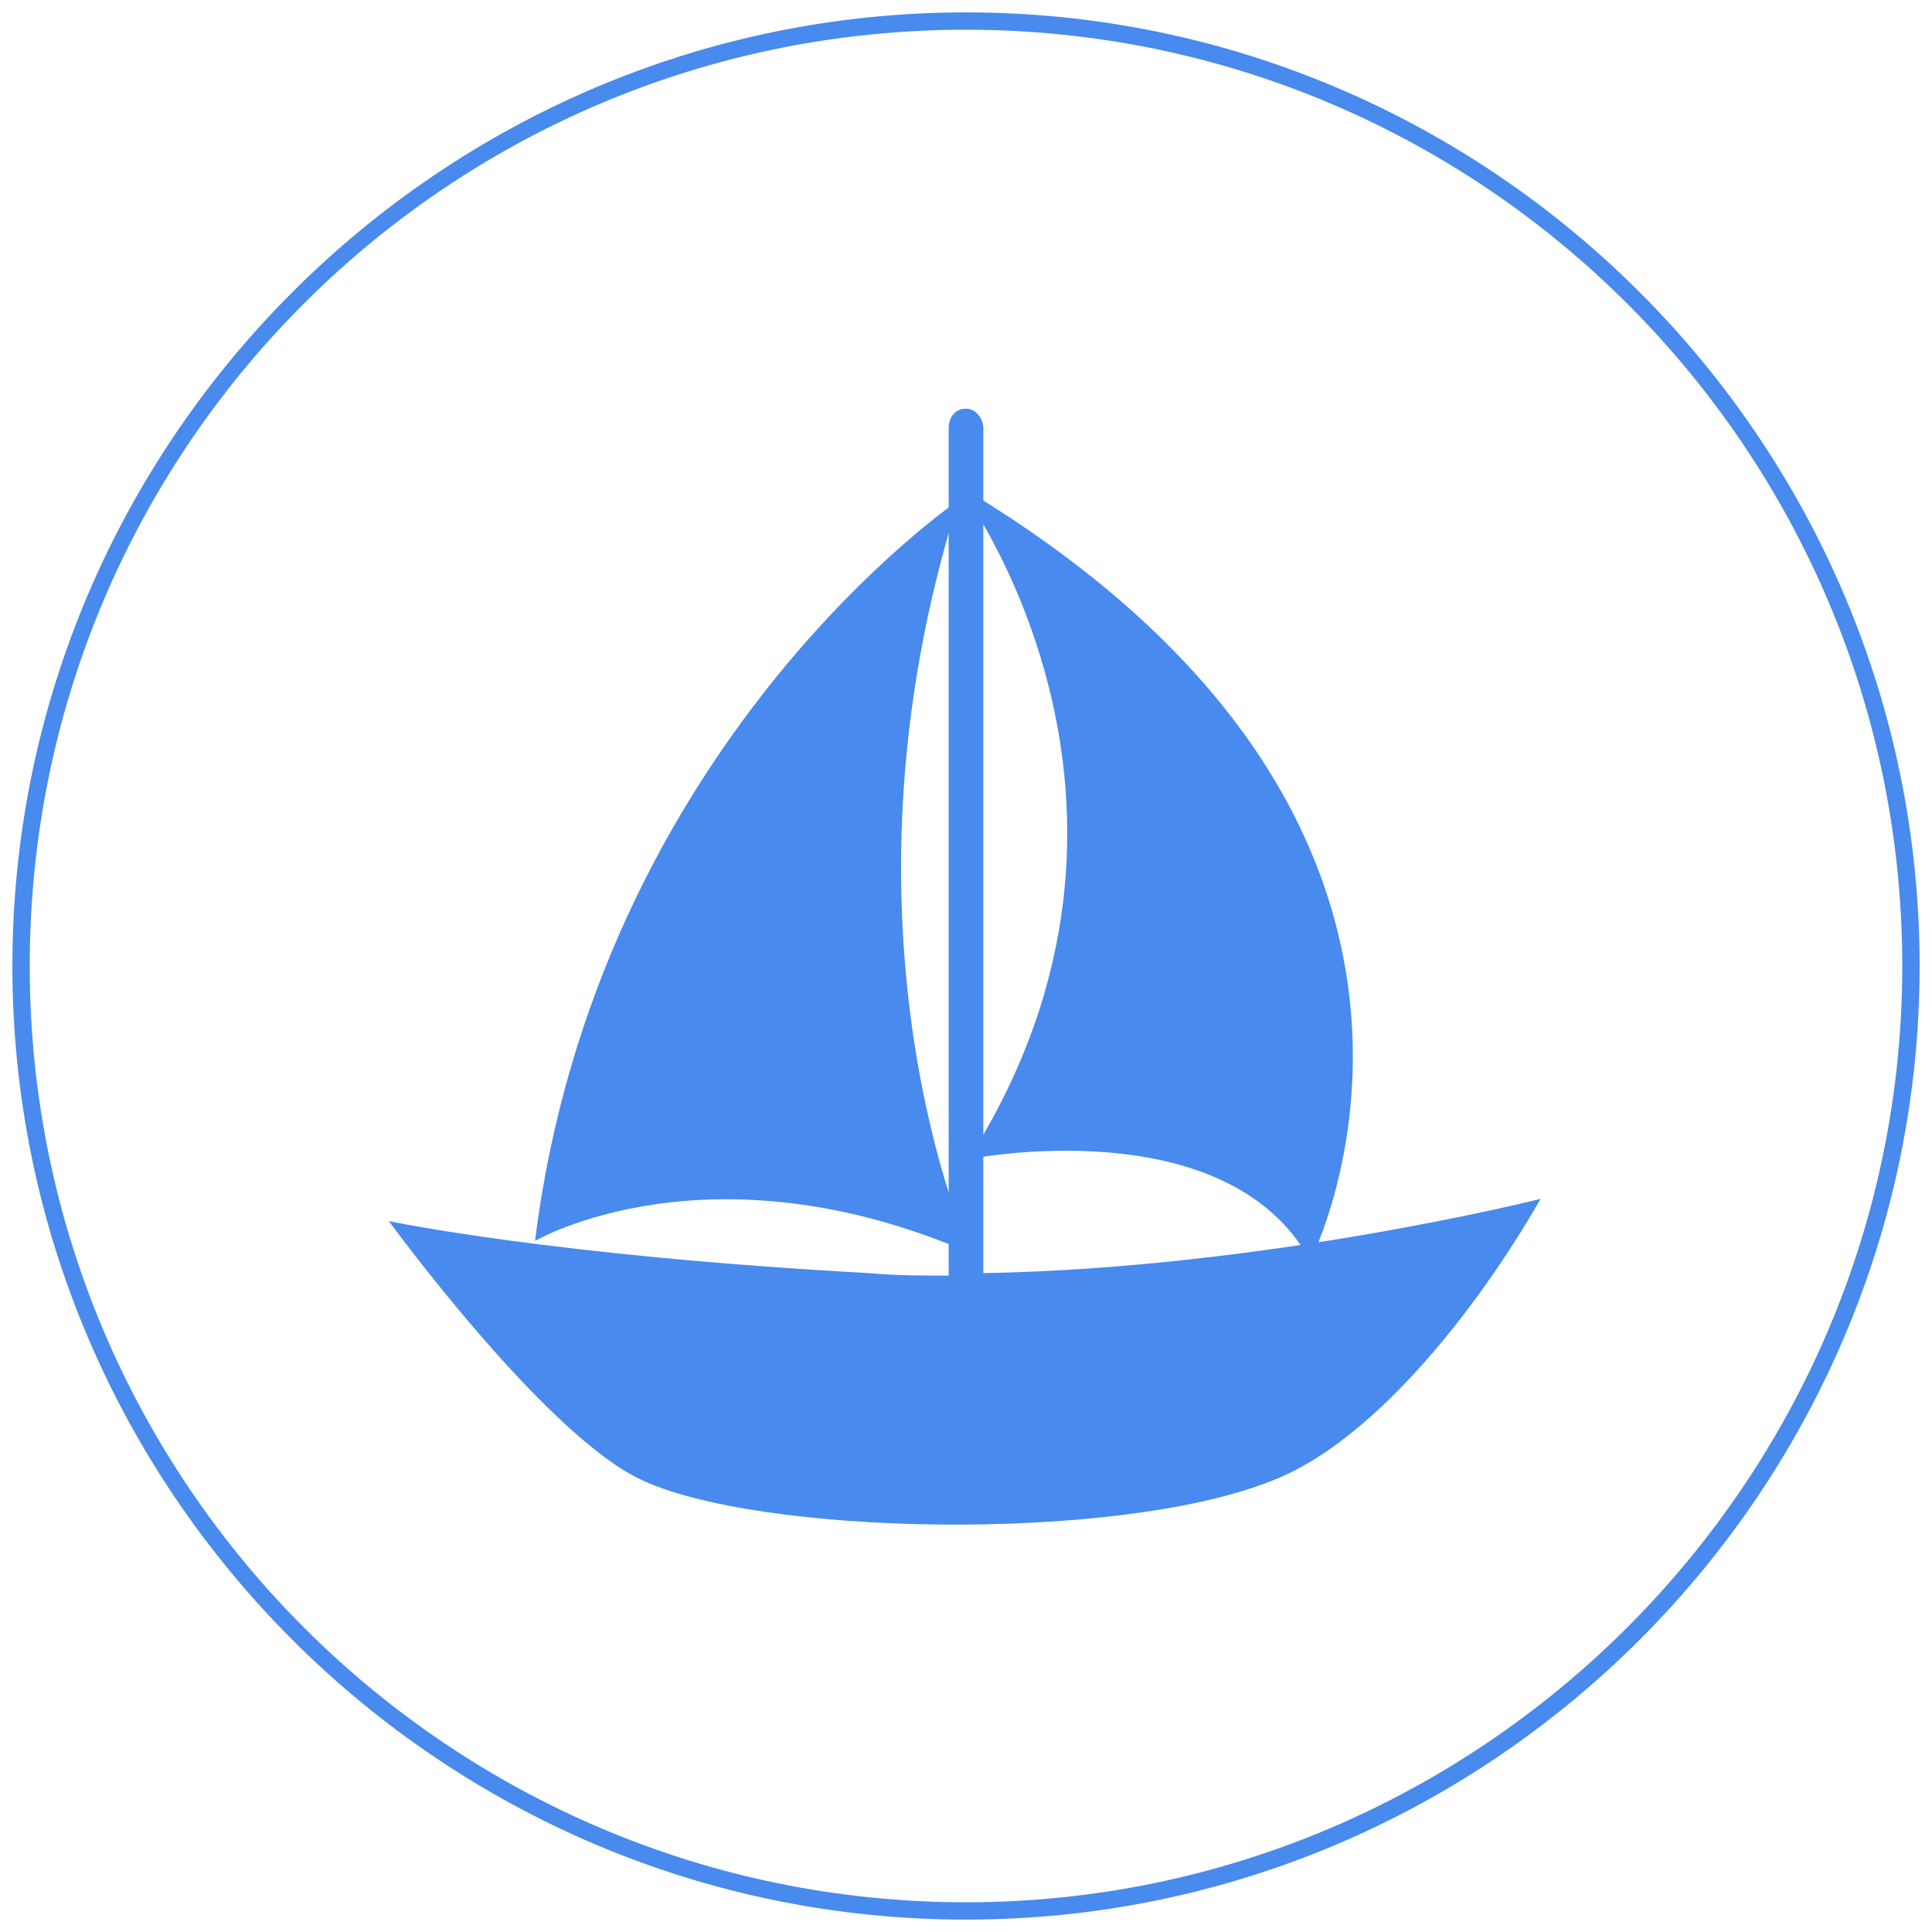
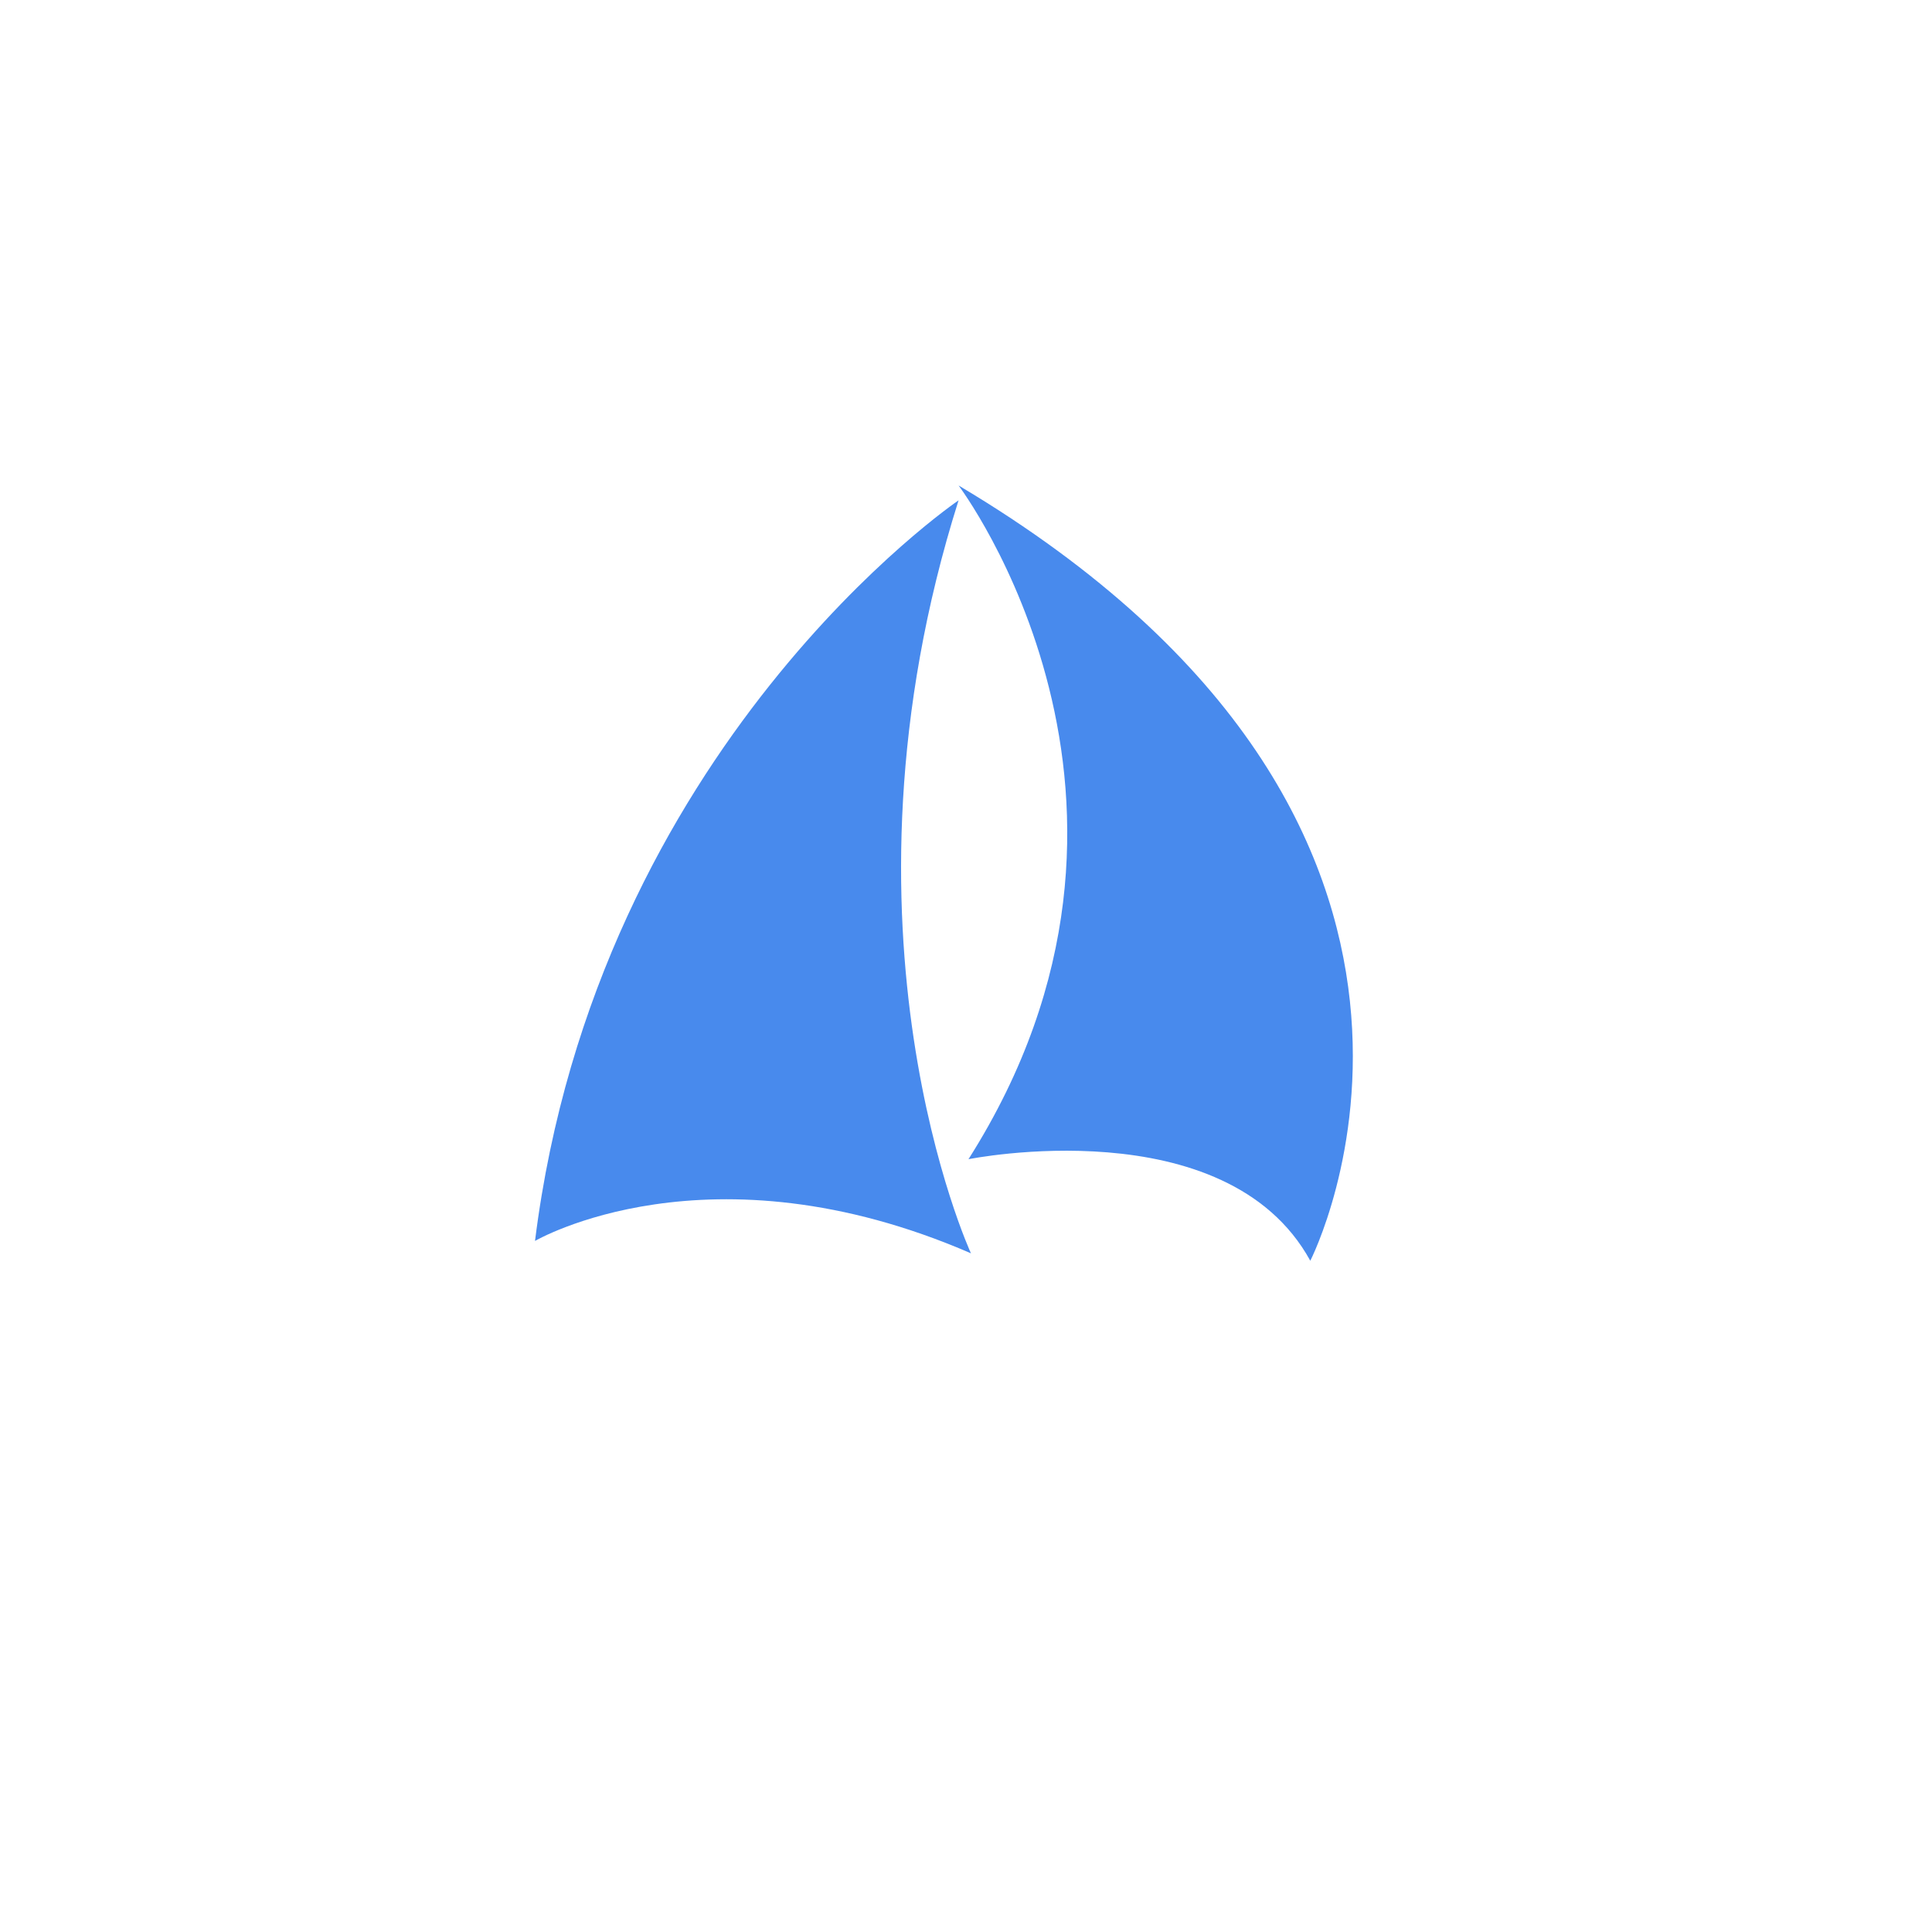
<svg xmlns="http://www.w3.org/2000/svg" version="1.1" id="Layer_1" x="0px" y="0px" viewBox="0 0 78 78" style="enable-background:new 0 0 78 78;" xml:space="preserve">
  <style type="text/css">
	.st0{fill:#488AED;}
</style>
  <g>
-     <path class="st0" d="M39,77.5C17.8,77.5,0.5,60.2,0.5,39S17.8,0.5,39,0.5S77.5,17.8,77.5,39S60.2,77.5,39,77.5z M39,1.2   C18.1,1.2,1.2,18.1,1.2,39s17,37.8,37.8,37.8s37.8-17,37.8-37.8S59.9,1.2,39,1.2z" />
    <g>
-       <path class="st0" d="M35.1,51.4c1.1,0.1,2.1,0.1,3.2,0.1V17.3c0-0.5,0.3-0.8,0.7-0.8c0.4,0,0.7,0.4,0.7,0.8v34.1    c11.4-0.2,22.5-3,22.5-3c-2.7,4.7-6.9,9.9-10.9,11.4C45,62.3,30.5,62,25.8,59.7c-3.9-1.9-10.1-10.4-10.1-10.4S22.3,50.7,35.1,51.4    z" />
      <path class="st0" d="M38.7,19.6c0,0,9.6,12.7,0.4,27.2c0,0,10.4-2.1,13.8,4.1C52.9,50.9,61.9,33.4,38.7,19.6z" />
      <path class="st0" d="M39.2,50.6c0,0-6-13-0.5-30.4c0,0-14.6,9.9-17.1,29.9C21.6,50.1,28.6,46,39.2,50.6z" />
    </g>
  </g>
</svg>